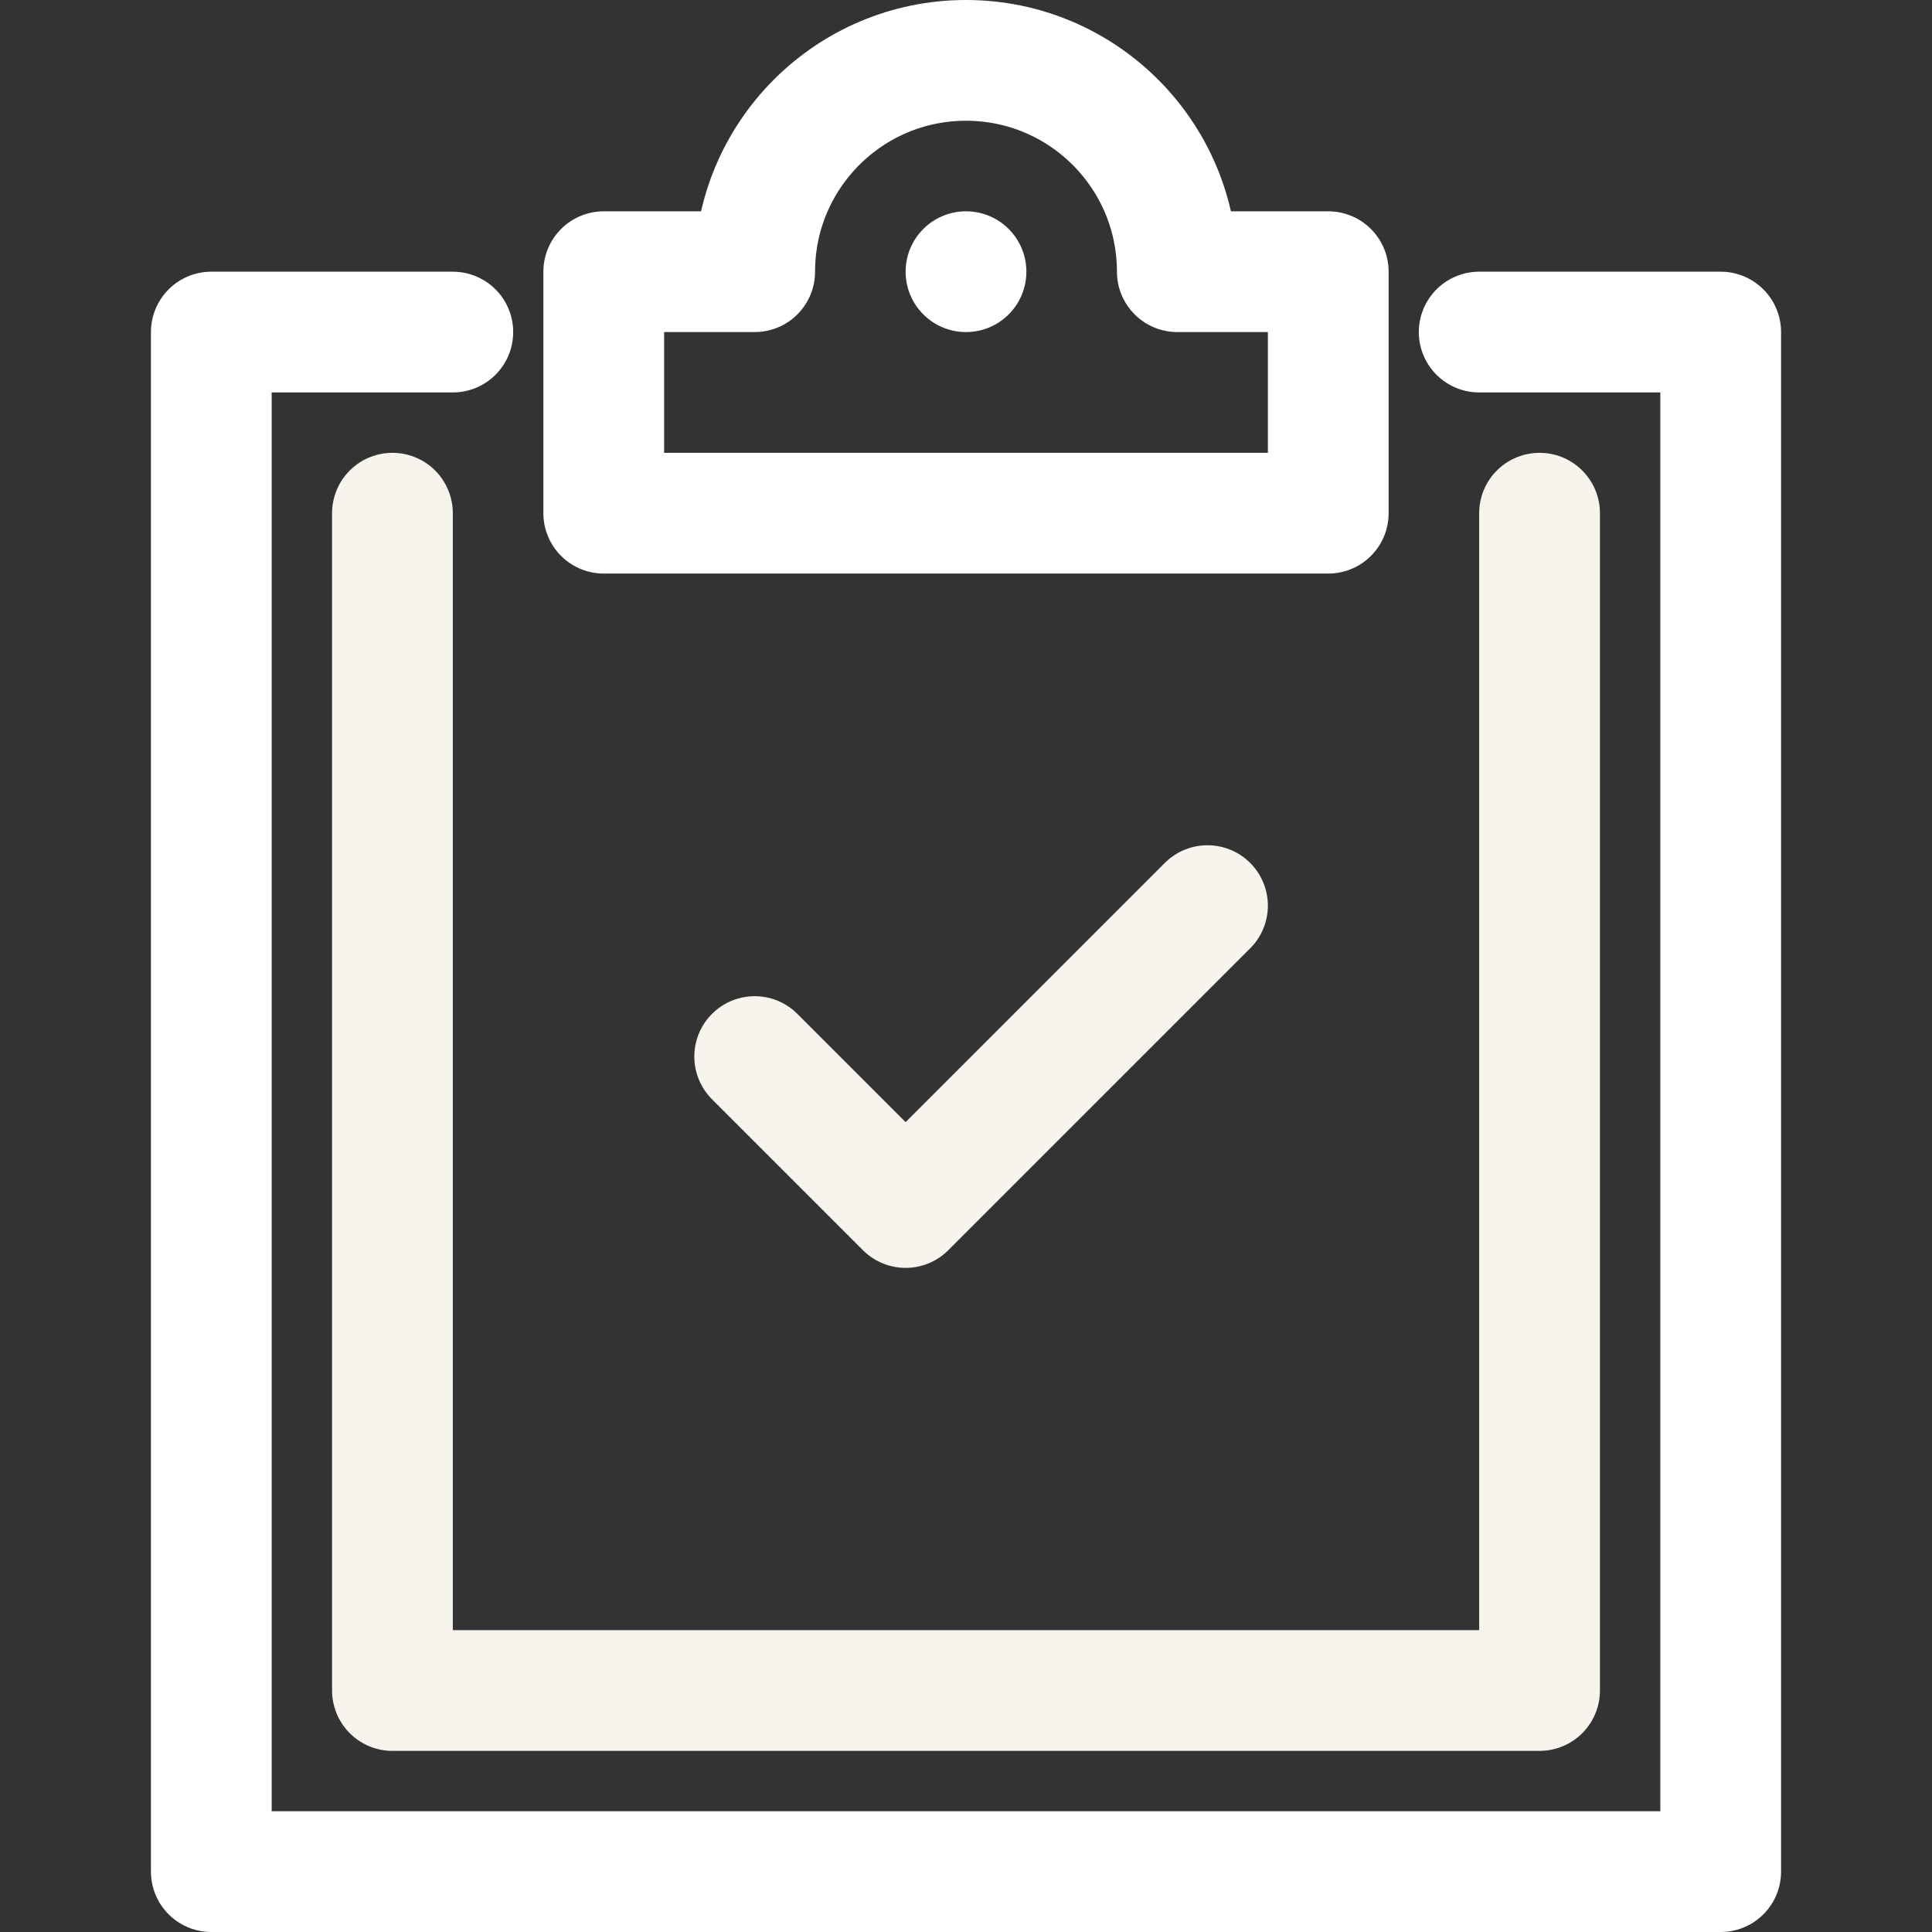
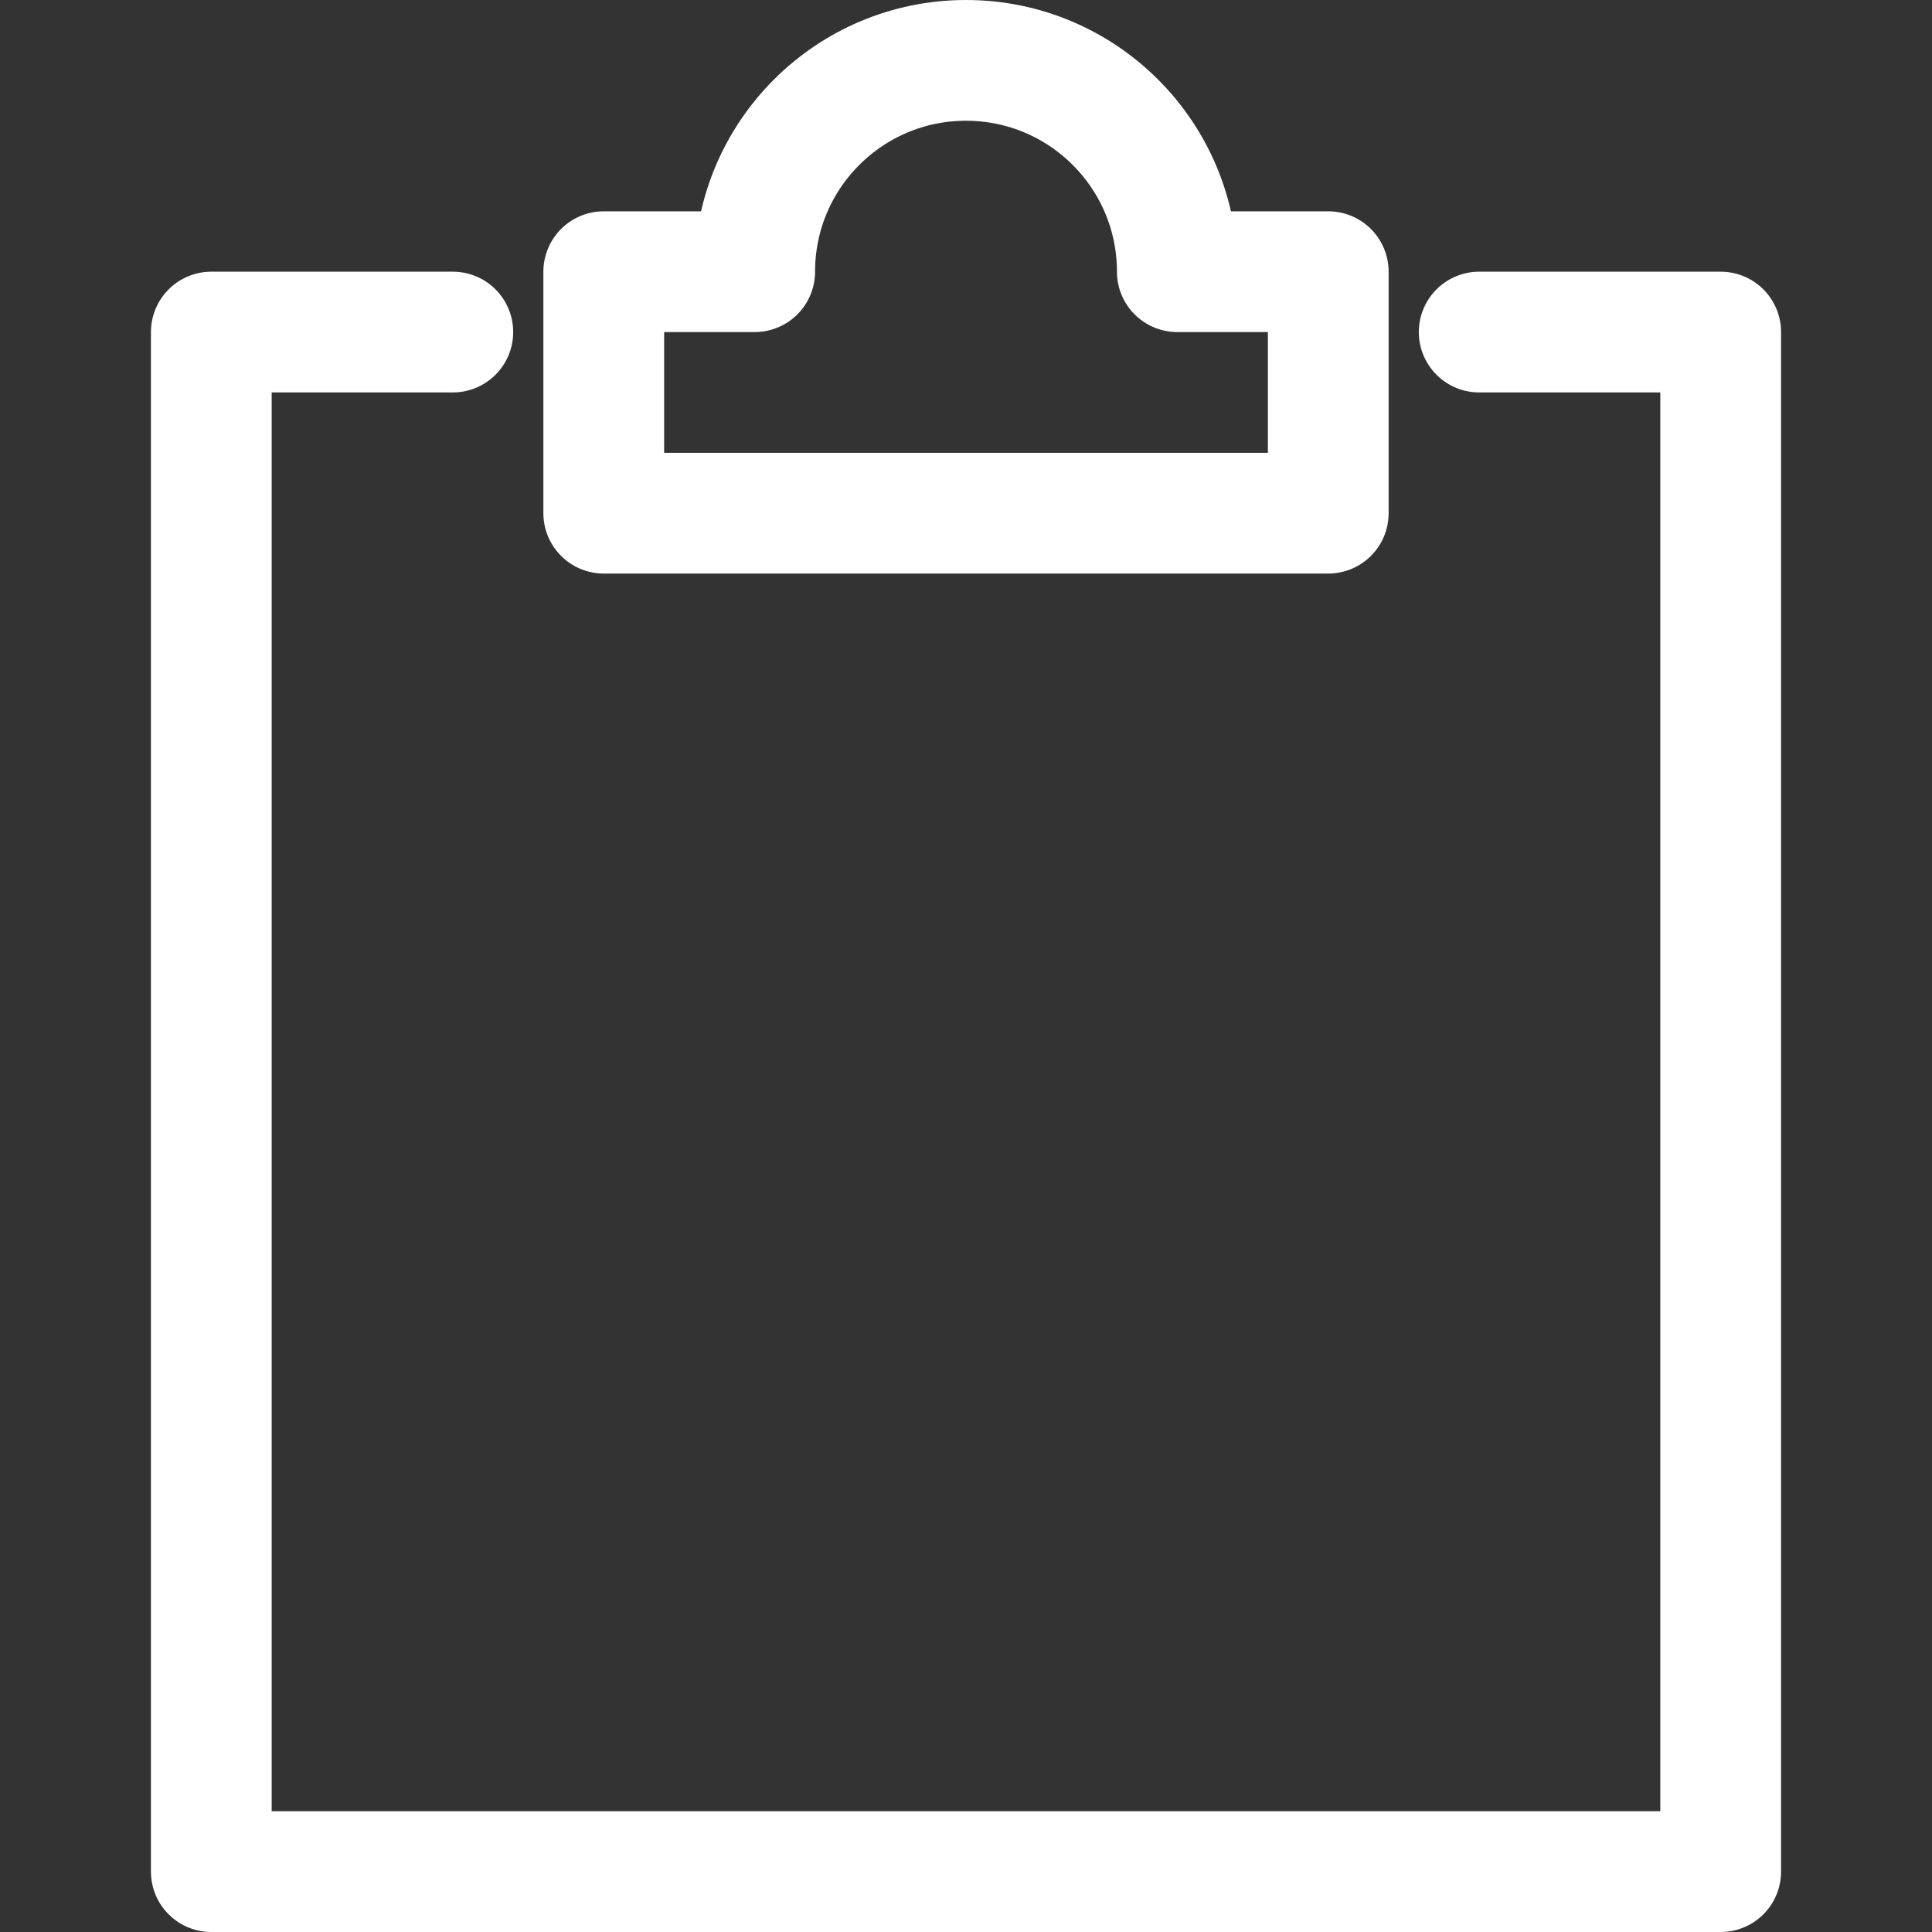
<svg xmlns="http://www.w3.org/2000/svg" width="64" height="64" viewBox="0 0 64 64" fill="none">
  <rect x="0" y="0" width="64" height="64" fill="#333333" stroke="none" />
-   <path d="M25 35L30 40L40 30" stroke="#F7F4ED" stroke-width="4" stroke-linecap="round" stroke-linejoin="round" />
  <path d="M49 11H57V62H7V11H15" stroke="white" stroke-width="4" stroke-linecap="round" stroke-linejoin="round" />
  <path d="M39 9C39 5.134 35.866 2 32 2C28.134 2 25 5.134 25 9H20V17H44V9H39Z" stroke="white" stroke-width="4" stroke-linecap="round" stroke-linejoin="round" />
-   <path d="M32 11C33.105 11 34 10.105 34 9C34 7.895 33.105 7 32 7C30.895 7 30 7.895 30 9C30 10.105 30.895 11 32 11Z" fill="white" />
-   <path d="M51 17V56H13V17" stroke="#F7F4ED" stroke-width="4" stroke-linecap="round" stroke-linejoin="round" />
</svg>